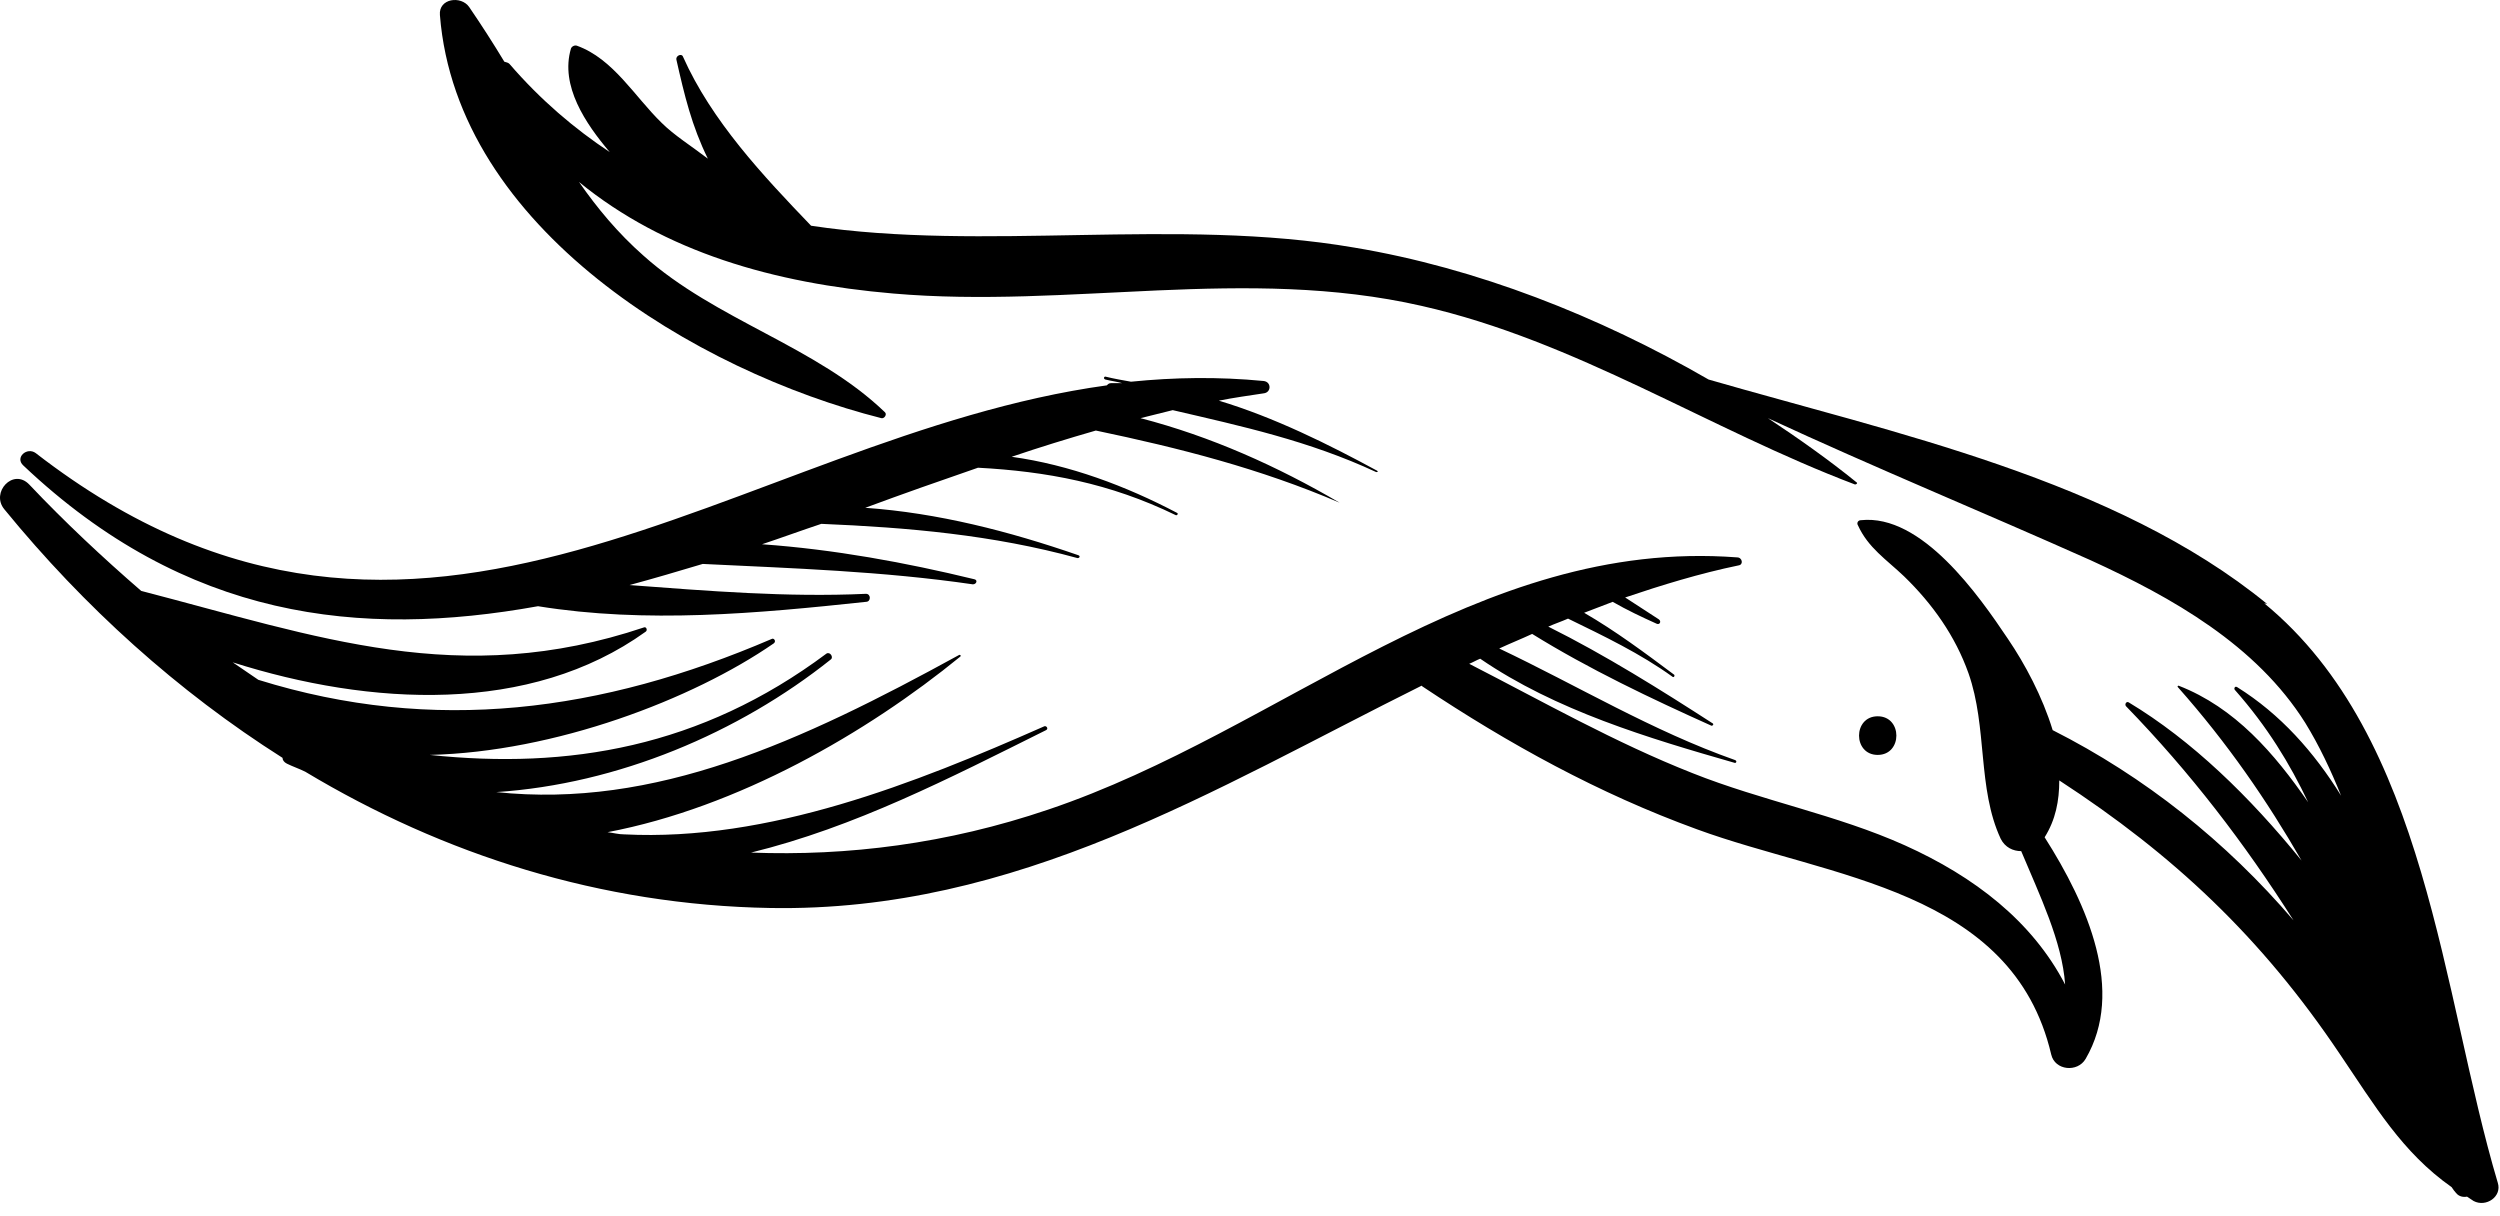
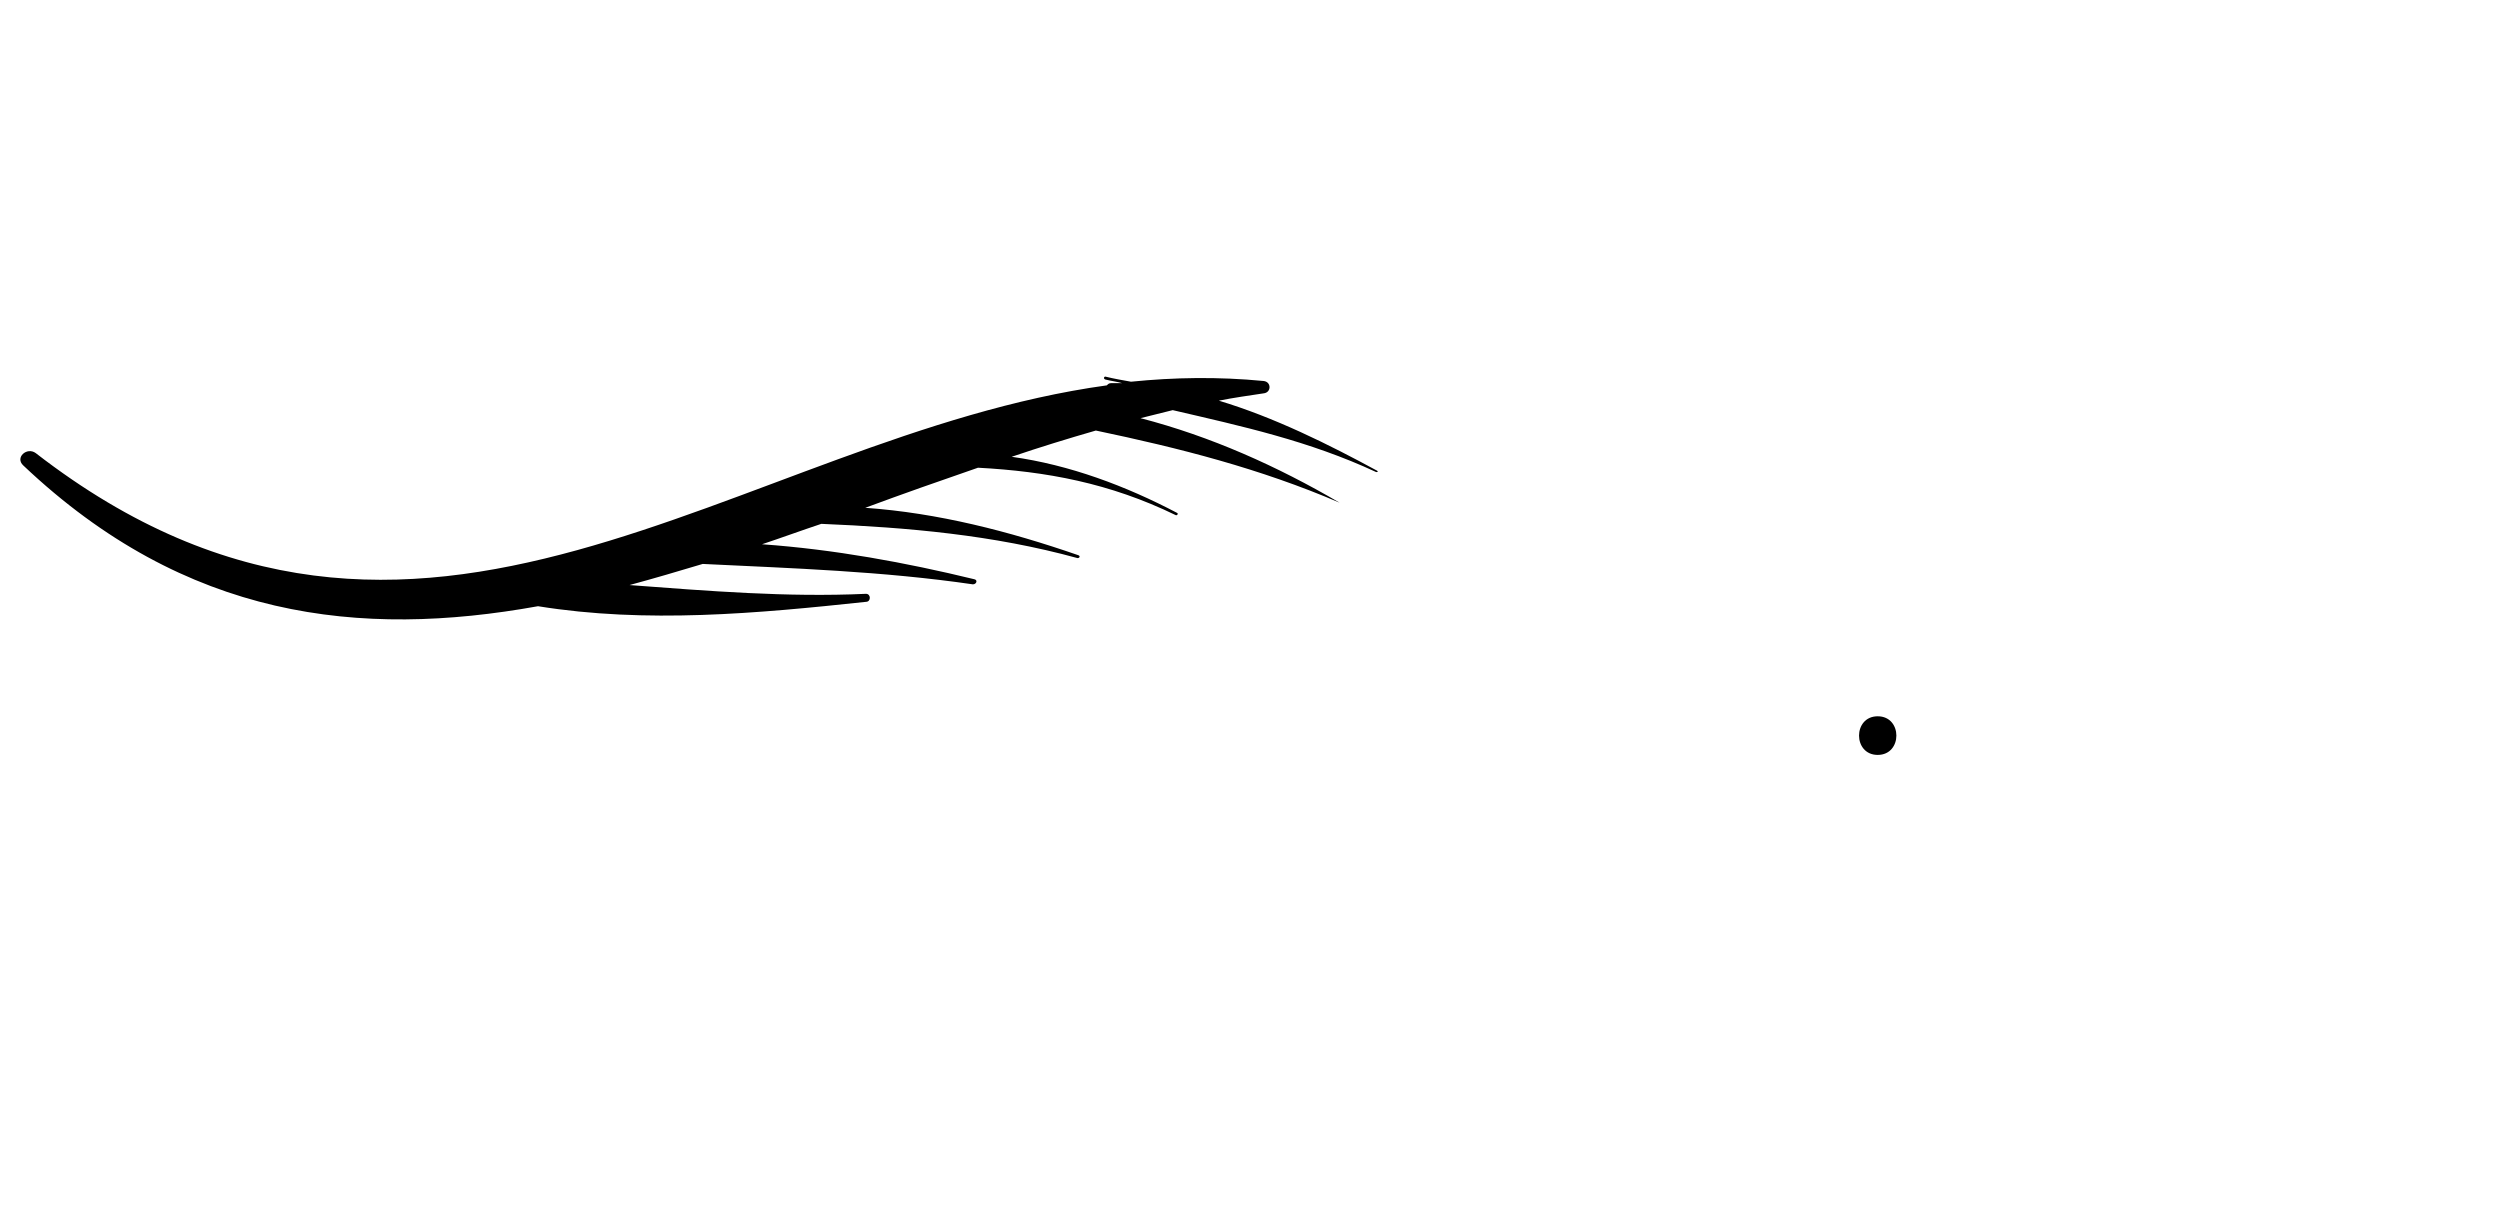
<svg xmlns="http://www.w3.org/2000/svg" width="148" height="72" viewBox="0 0 148 72" fill="none">
-   <path d="M134.217 35.758C125.202 28.38 112.027 25.618 101.149 22.468C94.648 18.713 87.411 15.866 80.173 14.657C69.642 12.845 58.287 14.916 48.016 13.363C45.155 10.385 42.121 7.149 40.431 3.351C40.345 3.136 39.998 3.308 40.041 3.524C40.518 5.638 40.951 7.451 41.905 9.393C40.951 8.659 39.911 8.012 39.175 7.278C37.571 5.725 36.314 3.481 34.147 2.704C34.017 2.661 33.844 2.747 33.8 2.877C33.15 5.077 34.667 7.321 36.097 9.004C34.017 7.623 32.023 5.941 30.16 3.783C30.073 3.697 29.987 3.697 29.857 3.653C29.206 2.575 28.513 1.496 27.776 0.417C27.3 -0.273 25.956 -0.101 26.043 0.892C27.04 13.535 41.255 21.993 52.176 24.755C52.349 24.798 52.523 24.539 52.393 24.41C48.319 20.483 42.382 18.972 38.091 15.132C36.574 13.794 35.361 12.327 34.277 10.774C39.348 14.916 45.805 16.772 52.87 17.376C63.314 18.282 73.759 15.736 84.16 18.109C93.305 20.181 101.149 25.402 109.817 28.682C109.904 28.682 109.99 28.595 109.904 28.552C108.257 27.214 106.48 25.963 104.66 24.755C110.987 27.689 117.401 30.321 123.772 33.169C128.583 35.37 133.567 38.175 136.47 42.792C137.294 44.13 137.987 45.597 138.594 47.108C136.99 44.518 134.997 42.275 132.44 40.678C132.31 40.592 132.223 40.764 132.31 40.85C134.217 43.008 135.56 45.209 136.644 47.496C134.65 44.605 132.31 41.886 128.973 40.592C128.929 40.592 128.886 40.635 128.929 40.678C131.876 44.001 134.217 47.41 136.254 50.948C133.177 47.151 129.753 43.828 126.026 41.584C125.896 41.498 125.766 41.67 125.852 41.8C129.666 45.727 132.873 49.912 135.777 54.486C131.79 49.826 126.979 45.986 121.518 43.224C120.912 41.239 119.872 39.297 118.875 37.83C117.141 35.241 113.761 30.408 110.164 30.796C109.99 30.796 109.904 30.969 109.99 31.098C110.597 32.436 111.681 33.126 112.721 34.119C114.411 35.758 115.754 37.657 116.535 39.858C117.661 43.051 117.055 46.676 118.441 49.654C118.701 50.171 119.178 50.387 119.655 50.387C120.738 52.976 122.082 55.738 122.255 58.284C120.305 54.53 116.881 51.897 112.764 50.042C108.733 48.229 104.313 47.41 100.196 45.77C95.602 43.957 91.355 41.541 86.977 39.297C87.194 39.211 87.411 39.081 87.627 38.995C92.091 42.059 97.595 43.699 102.709 45.166C102.796 45.166 102.839 45.036 102.709 44.993C97.812 43.267 93.391 40.592 88.754 38.391C89.404 38.089 90.054 37.83 90.704 37.528C94.042 39.599 97.769 41.368 101.323 42.965C101.409 42.965 101.453 42.879 101.409 42.835C98.332 40.85 95.038 38.779 91.658 37.096C92.048 36.924 92.438 36.794 92.828 36.622C94.952 37.657 97.119 38.693 99.026 40.074C99.112 40.117 99.156 39.987 99.112 39.944C97.379 38.65 95.645 37.355 93.781 36.276C94.345 36.061 94.908 35.845 95.472 35.629C96.295 36.104 97.205 36.535 98.072 36.924C98.246 37.01 98.376 36.794 98.202 36.665C97.552 36.233 96.859 35.802 96.209 35.37C98.376 34.637 100.629 33.946 102.926 33.471C103.229 33.428 103.143 32.997 102.839 32.997C87.367 31.832 76.013 43.224 62.057 47.927C56.077 49.956 50.182 50.689 44.462 50.473C50.616 48.963 56.207 46.072 61.927 43.224C62.101 43.138 61.927 42.922 61.797 43.008C54.17 46.374 45.502 49.826 36.964 49.395C36.617 49.395 36.314 49.308 35.967 49.265C43.682 47.798 51.309 43.396 56.857 38.865C56.9 38.822 56.857 38.736 56.77 38.779C47.409 43.914 38.784 47.884 29.38 46.892C36.574 46.417 43.725 43.396 49.186 39.038C49.359 38.909 49.142 38.563 48.926 38.693C41.471 44.26 33.627 45.554 25.436 44.691C32.847 44.518 40.995 41.411 45.805 38.089C45.979 37.959 45.805 37.743 45.675 37.83C35.621 42.145 25.696 43.483 15.295 40.246C14.775 39.901 14.298 39.556 13.778 39.211C21.926 41.8 31.373 42.318 38.221 37.398C38.351 37.312 38.264 37.096 38.134 37.139C27.213 40.807 18.849 37.7 8.36 34.982C6.064 32.997 3.81 30.882 1.73 28.682C0.776 27.689 -0.567 29.156 0.256 30.149C4.98 35.931 10.527 40.937 16.725 44.864C16.725 44.993 16.812 45.123 16.985 45.209C17.332 45.381 17.722 45.511 18.068 45.684C26.259 50.603 35.577 53.58 45.589 53.753C60.194 54.012 71.852 46.719 84.16 40.592C84.16 40.592 84.16 40.592 84.204 40.635C89.318 44.044 94.648 46.978 100.456 49.093C108.343 51.984 119.135 52.631 121.432 62.426C121.648 63.376 122.992 63.505 123.469 62.685C125.809 58.672 123.599 53.58 121.042 49.567C121.692 48.532 121.909 47.41 121.909 46.201C128.669 50.603 133.87 55.479 138.507 62.383C140.588 65.447 142.191 68.209 145.138 70.28C145.225 70.41 145.312 70.539 145.398 70.625C145.572 70.841 145.832 70.884 146.048 70.841C146.178 70.927 146.308 71.014 146.438 71.1C147.175 71.488 148.129 70.841 147.869 70.021C144.531 58.802 143.708 43.655 134.043 35.715L134.217 35.758Z" fill="black" />
  <path d="M31.85 35.888C38.264 36.923 44.808 36.319 51.266 35.629C51.569 35.629 51.569 35.154 51.266 35.154C46.585 35.37 41.905 34.982 37.267 34.636C38.698 34.248 40.171 33.816 41.601 33.385C46.932 33.644 52.263 33.816 57.593 34.593C57.81 34.593 57.897 34.334 57.68 34.291C53.606 33.299 49.359 32.522 45.112 32.22C46.282 31.831 47.452 31.4 48.622 31.012C53.736 31.227 58.764 31.659 63.791 33.04C63.921 33.04 63.964 32.91 63.834 32.867C59.717 31.443 55.513 30.364 51.222 30.062C53.433 29.242 55.643 28.466 57.897 27.689C61.927 27.905 65.698 28.595 69.598 30.494C69.685 30.537 69.772 30.407 69.685 30.364C66.651 28.768 63.314 27.516 59.89 27.042C61.537 26.481 63.227 25.963 64.874 25.488C69.815 26.524 74.582 27.732 79.306 29.76C75.622 27.603 71.678 25.833 67.518 24.755C68.168 24.582 68.775 24.453 69.425 24.28C73.499 25.229 77.486 26.092 81.473 27.948C81.56 27.948 81.603 27.905 81.516 27.861C78.656 26.308 75.449 24.711 72.155 23.719C73.022 23.546 73.932 23.417 74.799 23.287C75.276 23.244 75.276 22.597 74.799 22.554C72.112 22.295 69.512 22.338 66.955 22.597C66.478 22.511 65.958 22.424 65.438 22.295C65.351 22.295 65.308 22.424 65.438 22.468C65.784 22.554 66.131 22.597 66.434 22.683C66.434 22.683 66.434 22.683 66.391 22.683C66.174 22.683 66.001 22.683 65.784 22.683C65.654 22.683 65.611 22.726 65.524 22.813C43.638 25.833 24.916 44.475 2.119 26.826C1.599 26.438 0.863 27.085 1.383 27.559C11.004 36.664 21.319 37.786 31.85 35.888Z" fill="black" />
  <path d="M111.16 42.404C109.687 42.404 109.687 44.691 111.16 44.691C112.634 44.691 112.634 42.404 111.16 42.404Z" fill="black" />
</svg>